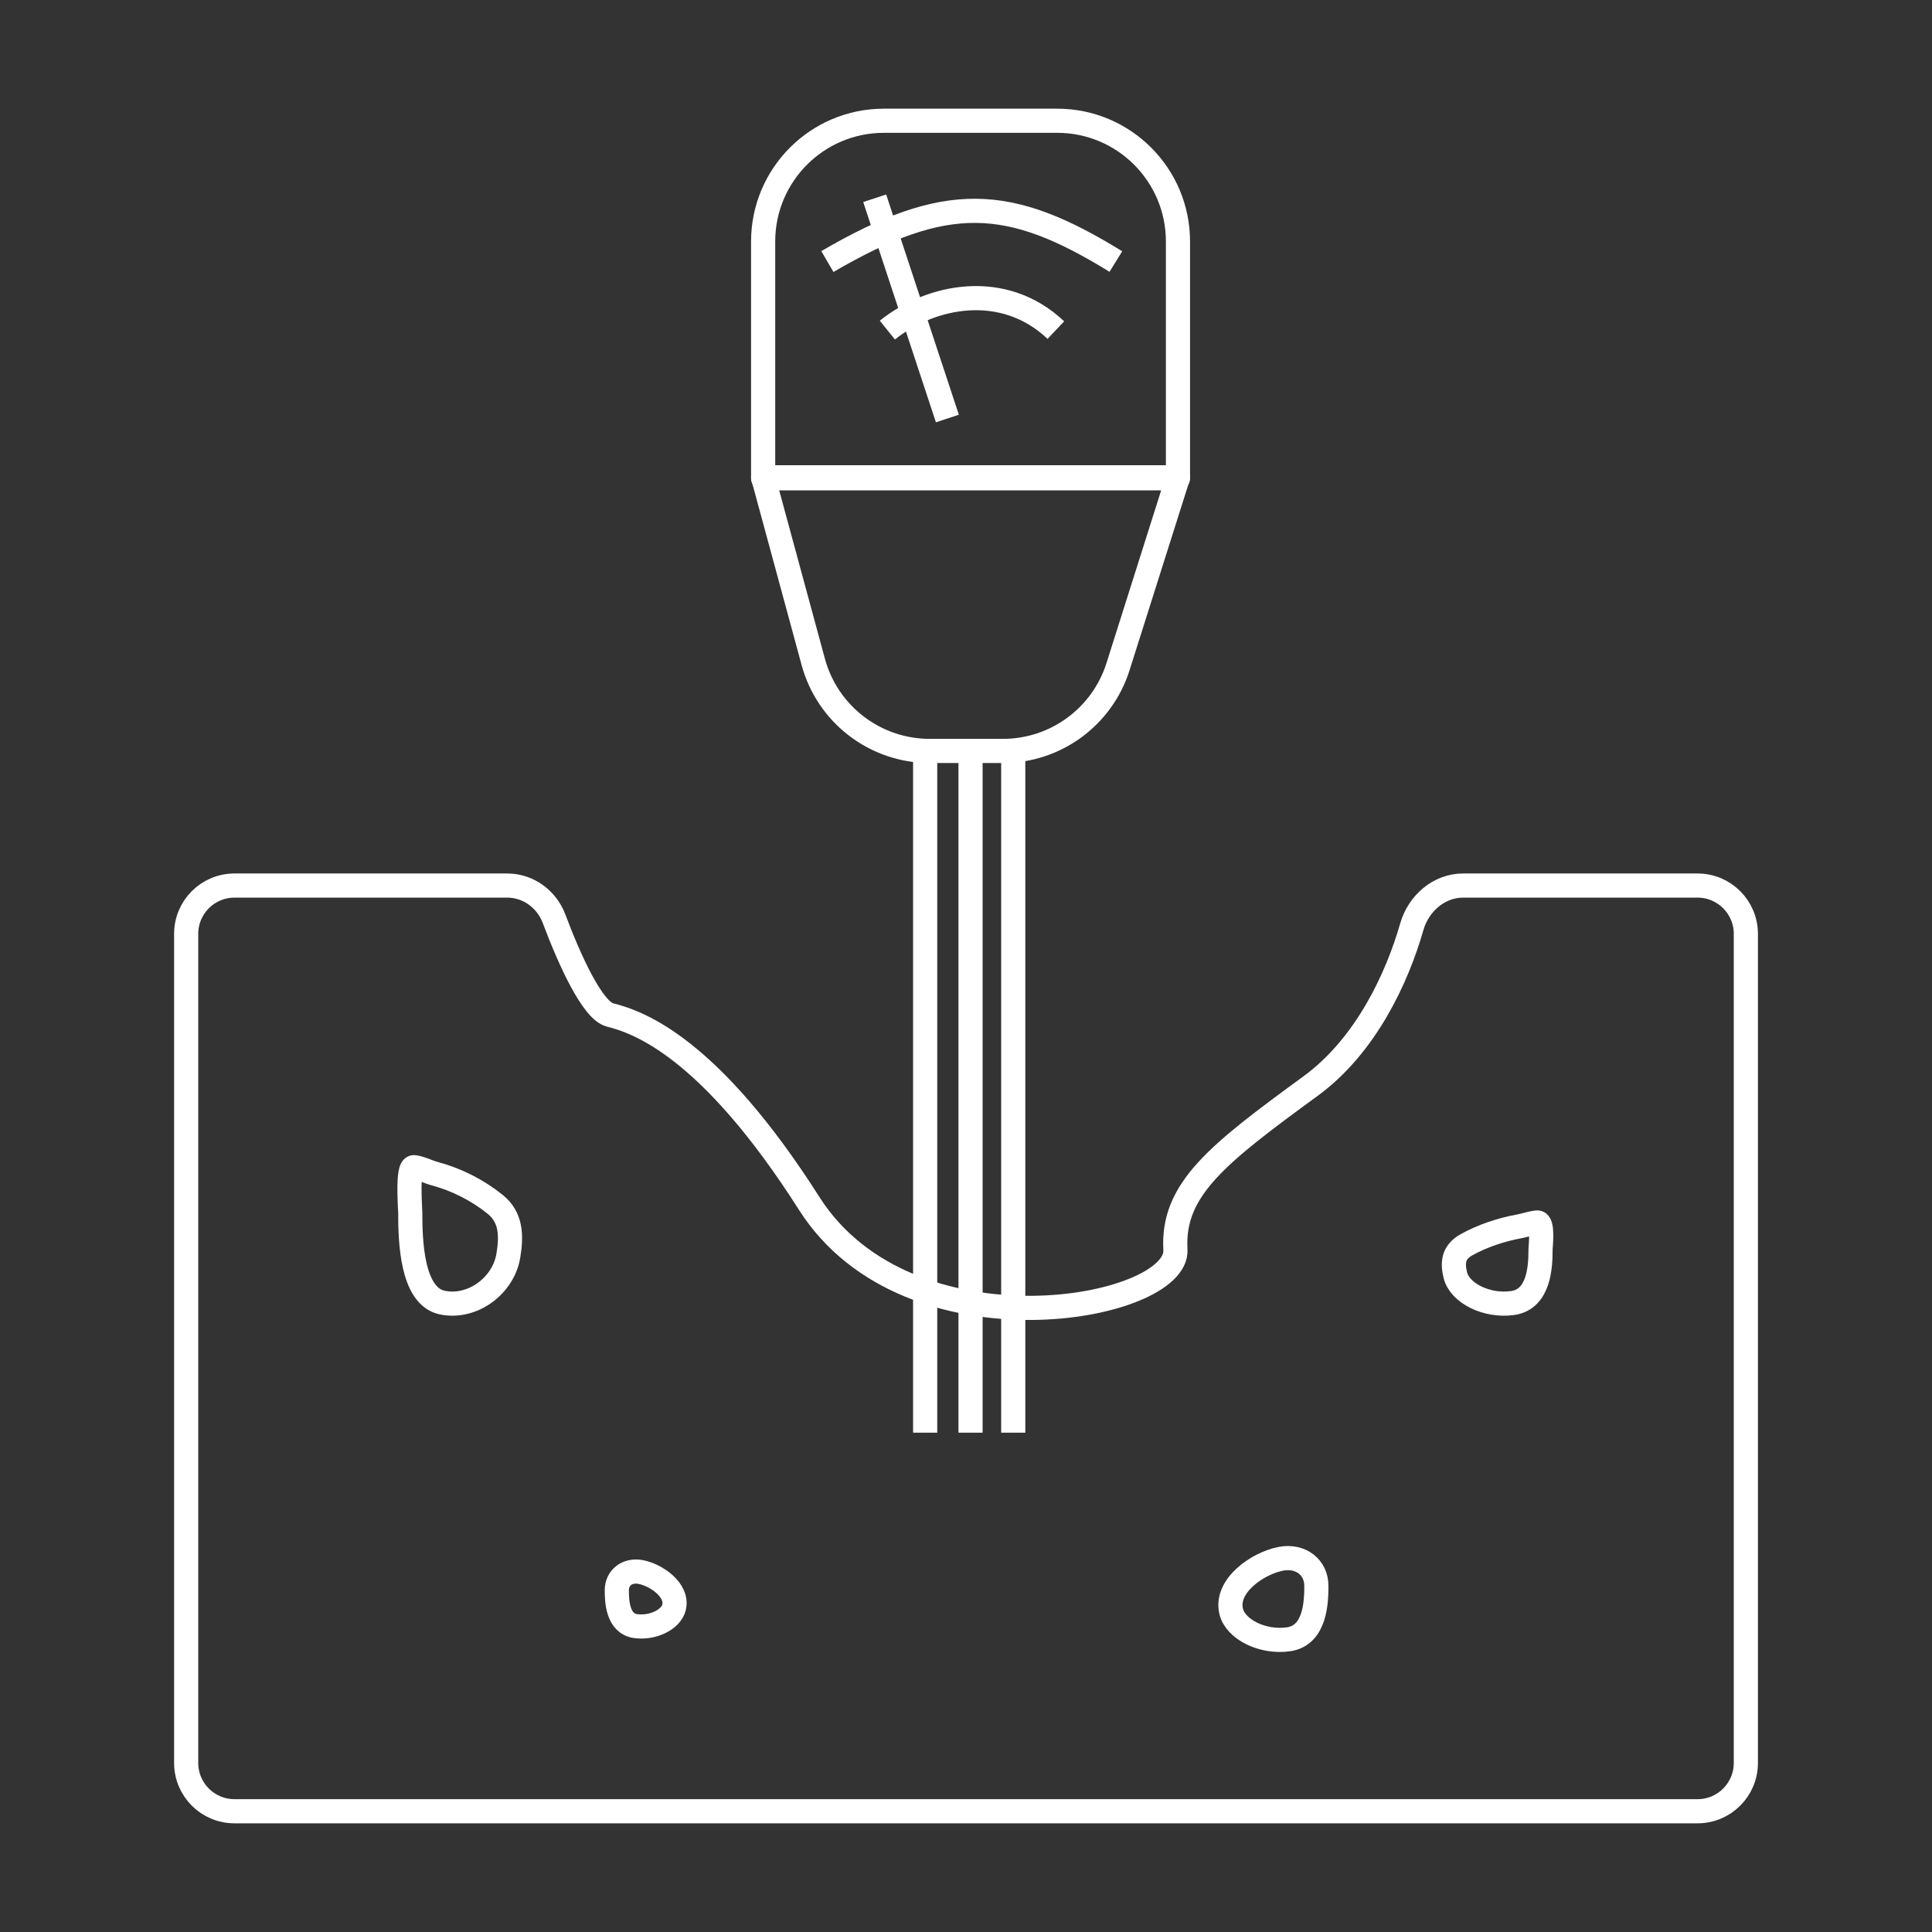
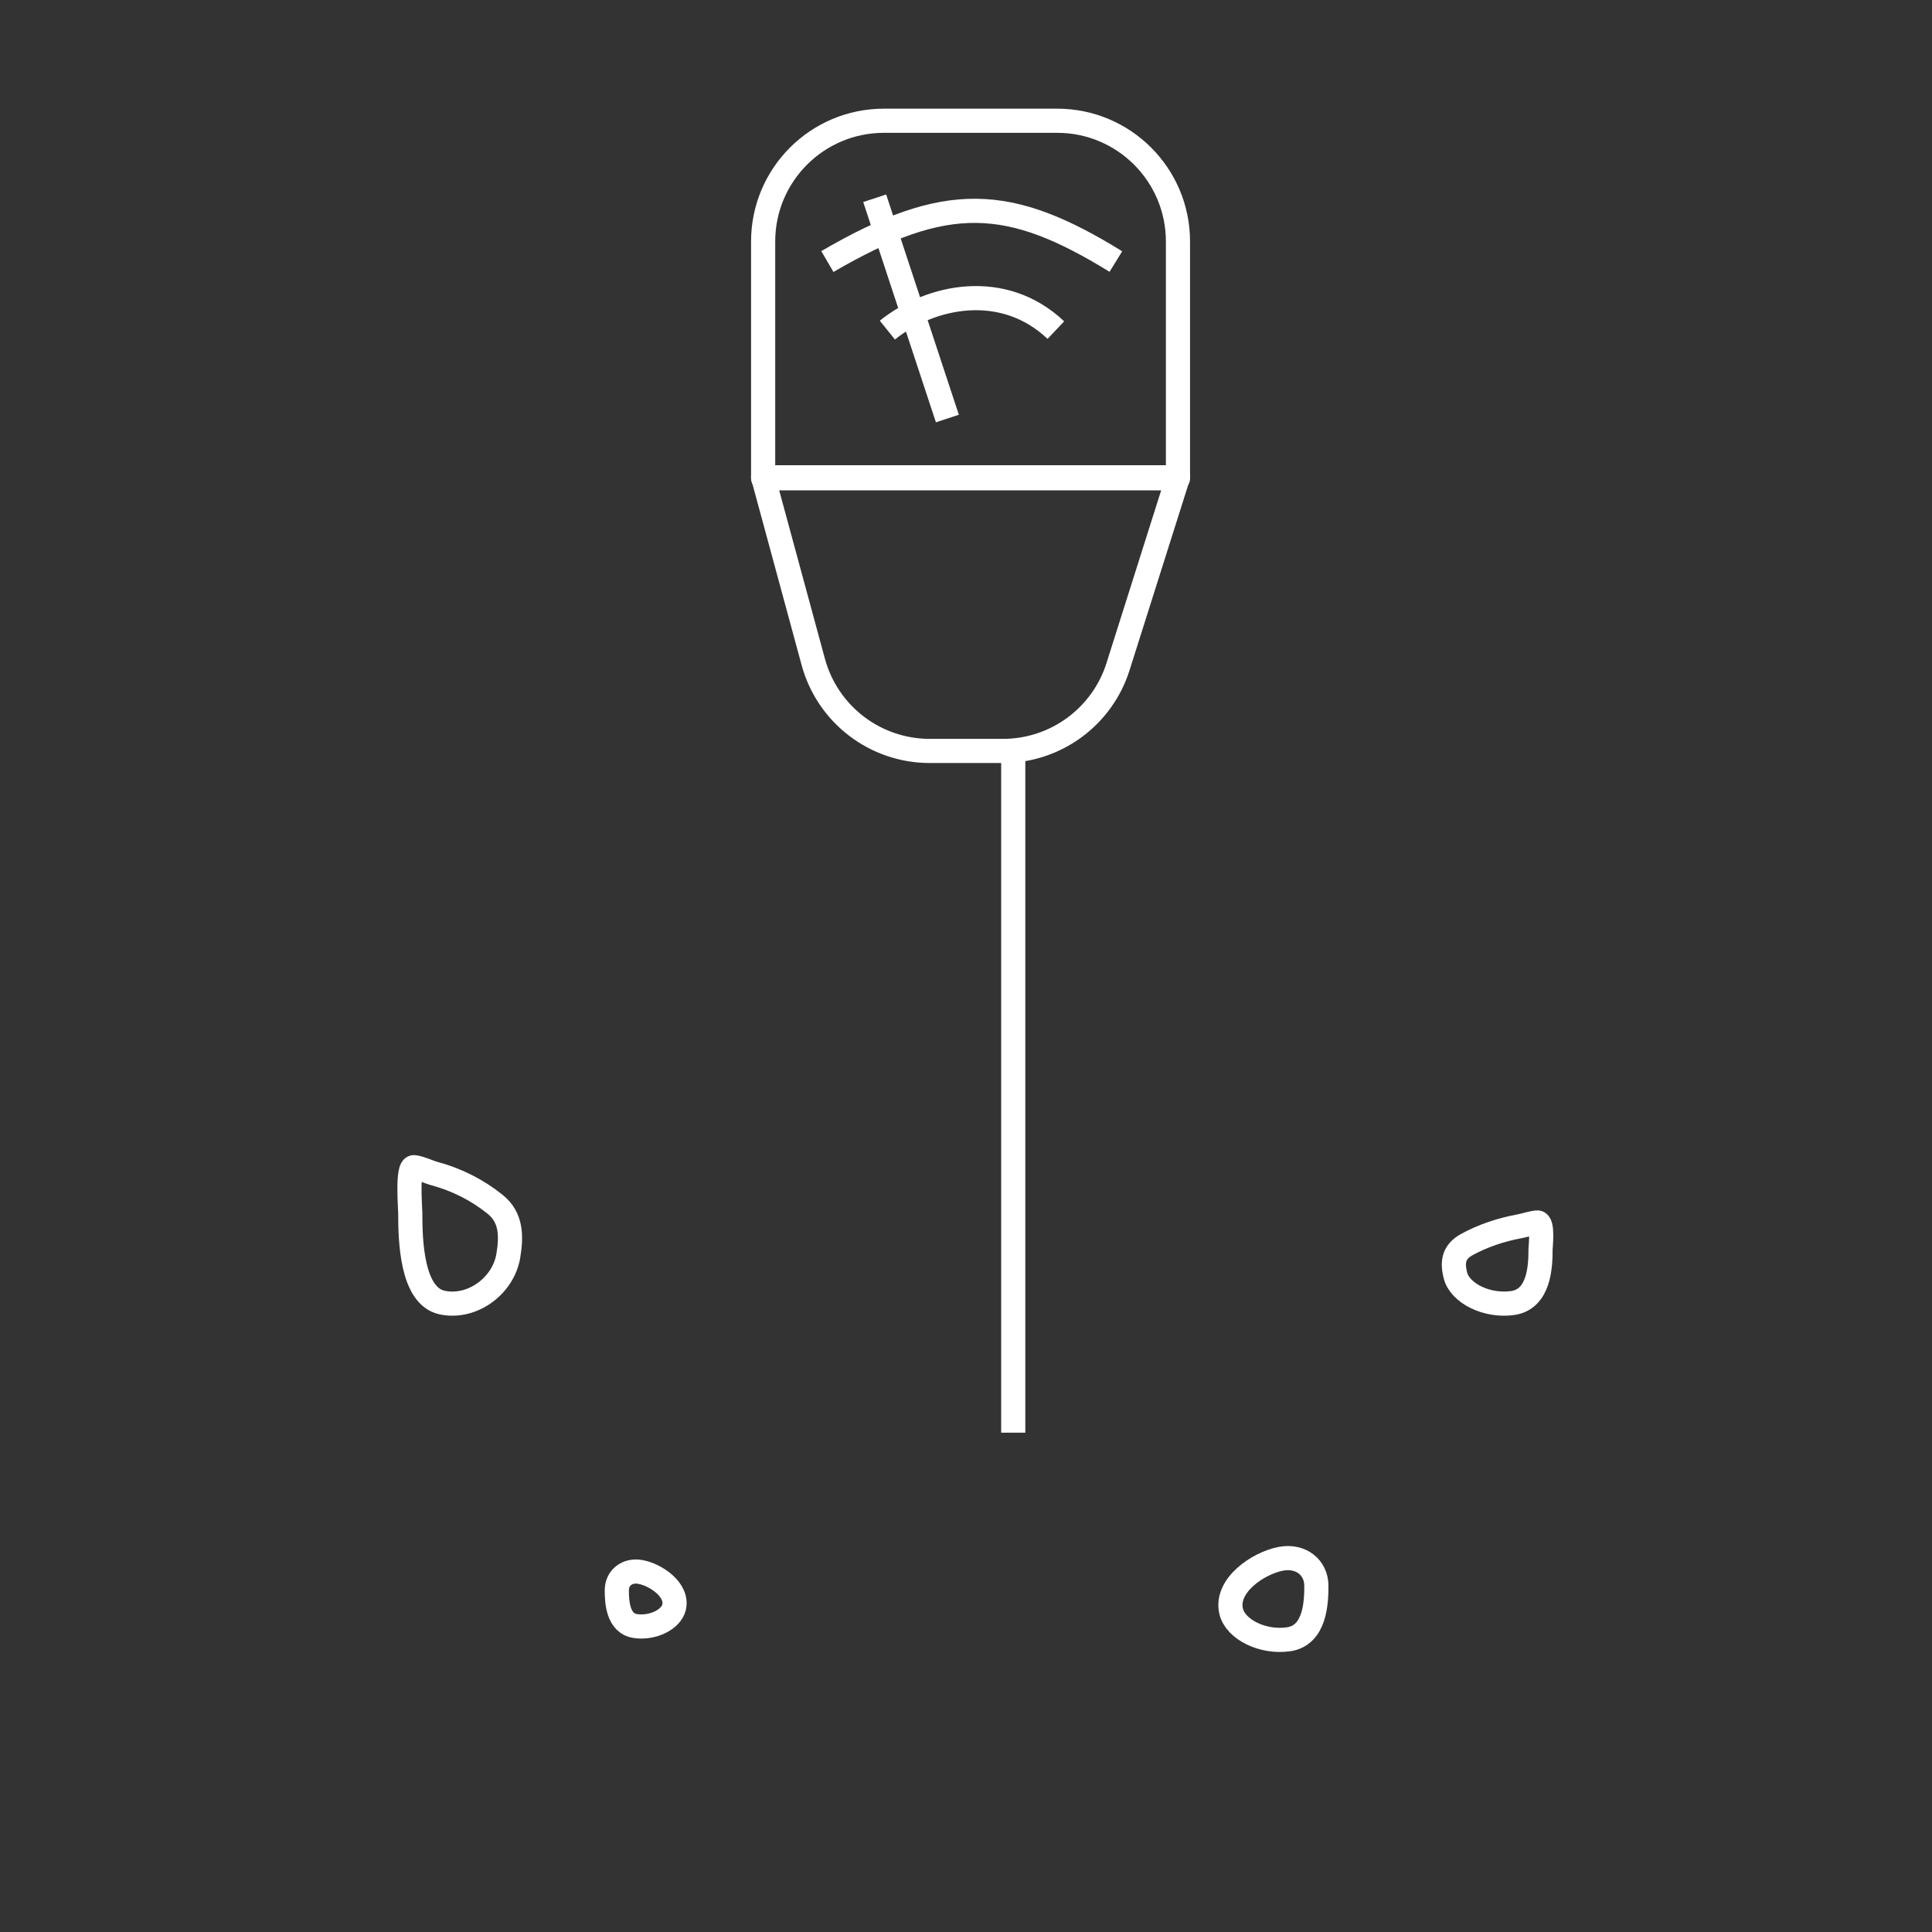
<svg xmlns="http://www.w3.org/2000/svg" width="80" height="80" viewBox="0 0 80 80" fill="none">
  <rect x="0" y="0" width="80" height="80" fill="#333333" stroke="none" />
-   <path d="M10.474 36.669H9.709C8.604 36.669 7.709 37.564 7.709 38.669V73C7.709 74.105 8.604 75 9.709 75H70.292C71.396 75 72.292 74.105 72.292 73V38.669C72.292 37.564 71.396 36.669 70.292 36.669H60.582C59.579 36.669 58.735 37.413 58.459 38.377C57.865 40.451 56.582 43.281 54.267 44.973C50.439 47.77 48.525 49.243 48.672 51.746C48.819 54.249 37.629 56.31 33.507 49.832C29.384 43.353 26.44 42.323 25.262 42.028C24.536 41.847 23.588 39.765 22.944 38.047C22.639 37.232 21.874 36.669 21.004 36.669H10.034" stroke="white" />
  <path d="M43.777 5H36.6C33.838 5 31.6 7.239 31.6 10V19.806H48.777V10C48.777 7.239 46.539 5 43.777 5Z" stroke="white" stroke-linejoin="round" />
  <path d="M48.777 19.763H31.6L33.675 27.406C34.266 29.584 36.243 31.095 38.5 31.095H41.529C43.709 31.095 45.638 29.683 46.295 27.604L48.777 19.763Z" stroke="white" stroke-linejoin="round" />
-   <path d="M38.309 31.027V59.324" stroke="white" />
-   <path d="M40.188 31.027V59.324" stroke="white" />
  <path d="M41.956 31.027V59.324" stroke="white" />
  <path d="M34.26 10.83C39.188 7.957 41.789 8.104 46.206 10.83" stroke="white" />
  <path d="M36.744 13.669C38.551 12.216 41.556 11.617 43.721 13.669M39.229 17.33L36.219 8.209" stroke="white" />
  <path d="M21.048 52.001C20.84 53.248 19.551 54.198 18.311 53.937C17.031 53.667 16.988 51.318 16.988 50.217C16.988 50.037 16.847 48.288 17.149 48.33C17.433 48.369 17.721 48.523 17.998 48.598C18.91 48.844 19.765 49.275 20.502 49.868C21.175 50.409 21.186 51.17 21.048 52.001Z" stroke="white" stroke-linecap="round" />
  <path d="M60.263 52.803C60.444 53.545 61.563 54.11 62.64 53.955C63.753 53.794 63.79 52.397 63.79 51.742C63.79 51.635 63.912 50.595 63.65 50.62C63.403 50.644 63.153 50.735 62.912 50.78C62.12 50.926 61.378 51.183 60.737 51.535C60.153 51.856 60.143 52.309 60.263 52.803Z" stroke="white" stroke-linecap="round" />
  <path d="M50.981 66.728C51.162 67.469 52.281 68.034 53.358 67.879C54.471 67.719 54.508 66.321 54.508 65.667C54.508 64.904 53.865 64.393 53.048 64.544C52.096 64.721 50.721 65.657 50.981 66.728Z" stroke="white" stroke-linecap="round" />
  <path d="M27.91 66.558C27.789 67.056 27.037 67.436 26.313 67.332C25.566 67.224 25.541 66.285 25.541 65.845C25.541 65.333 25.973 64.99 26.521 65.092C27.161 65.21 28.085 65.839 27.91 66.558Z" stroke="white" stroke-linecap="round" />
</svg>